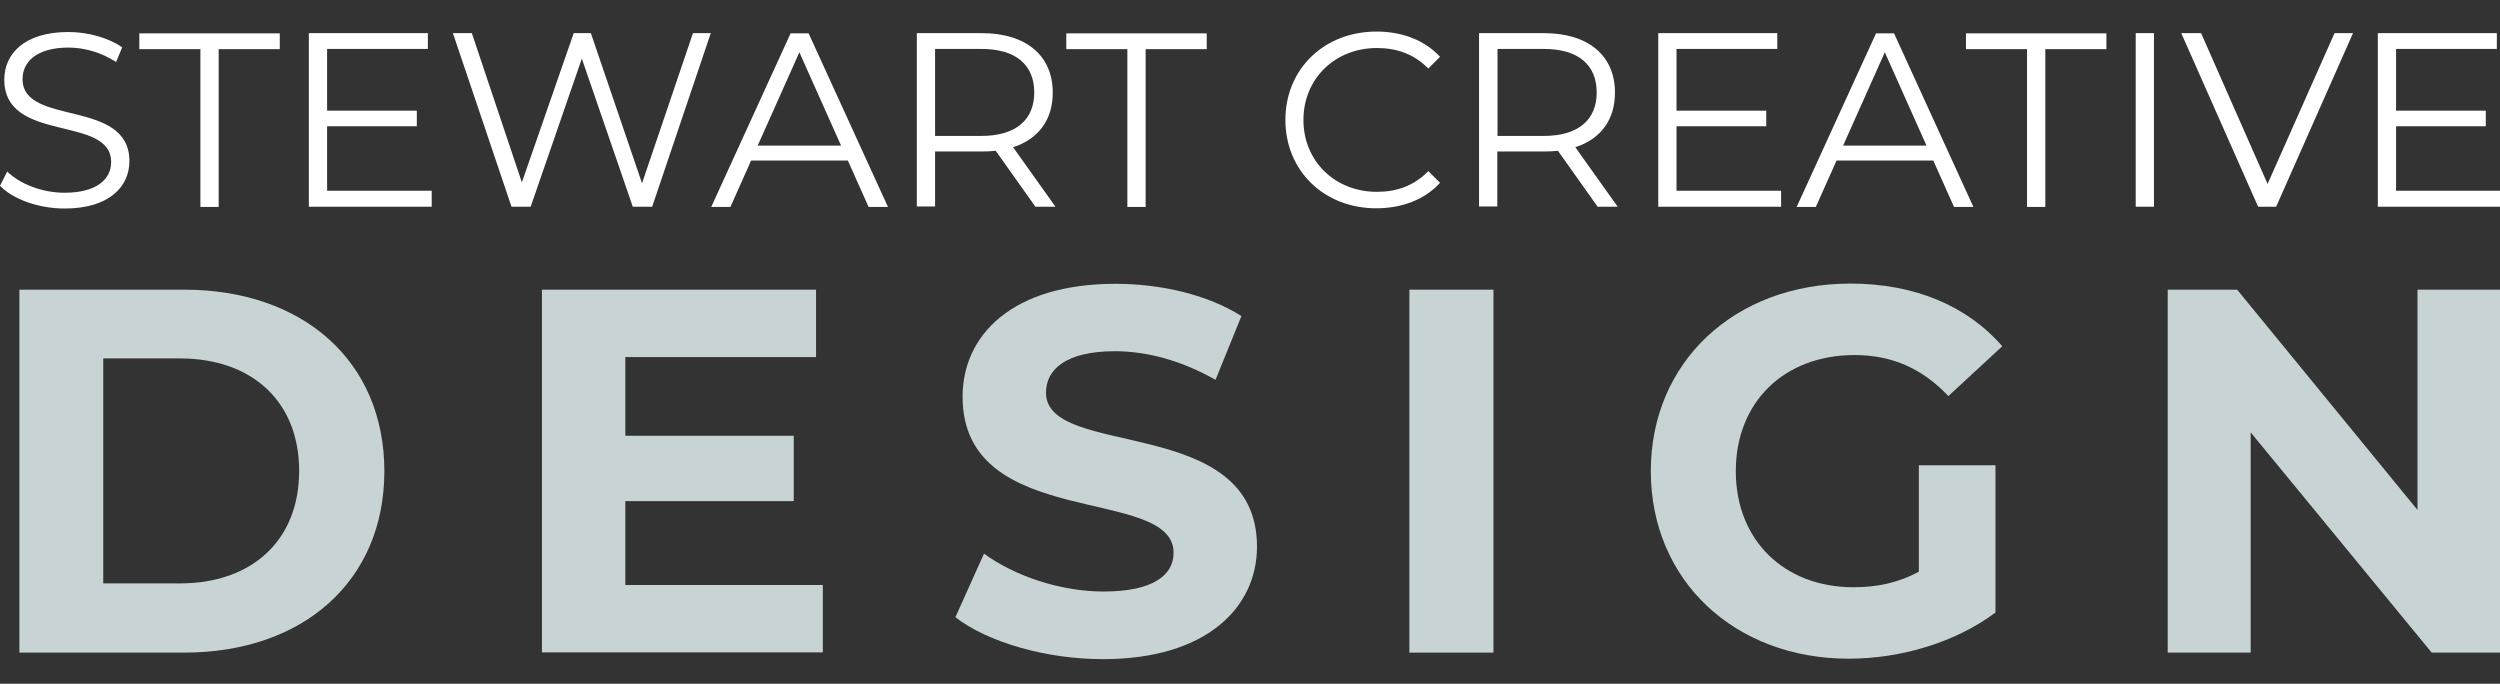
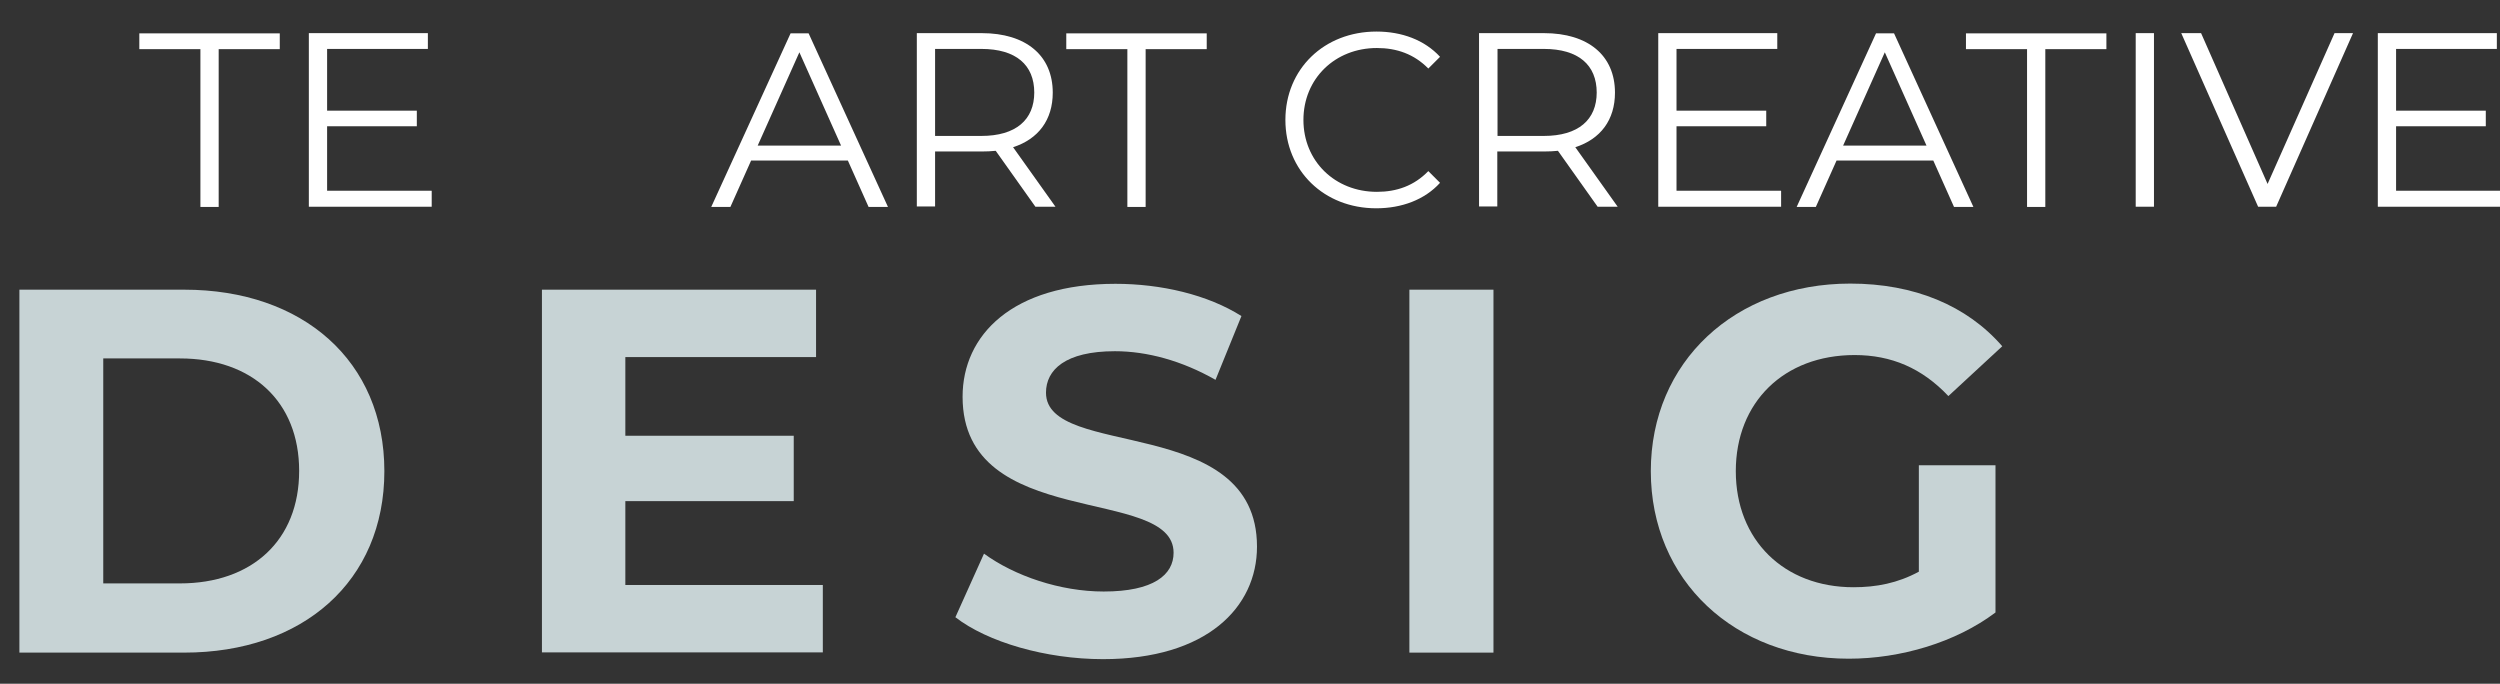
<svg xmlns="http://www.w3.org/2000/svg" width="100%" height="100%" viewBox="0 0 117 32" xml:space="preserve" style="fill-rule:evenodd;clip-rule:evenodd;stroke-linejoin:round;stroke-miterlimit:2;">
  <rect x="0" y="0" width="117" height="32" fill="#333333" stroke="none" />
  <g>
    <g transform="matrix(1.055,0,0,1.055,-2.099,-1.688)">
-       <path d="M1.99,9.84L2.31,9.21C2.86,9.75 3.84,10.15 4.85,10.15C6.29,10.15 6.92,9.54 6.92,8.79C6.92,6.68 2.18,7.98 2.18,5.13C2.18,4 3.06,3.02 5.02,3.02C5.89,3.02 6.79,3.27 7.41,3.7L7.14,4.35C6.48,3.92 5.71,3.71 5.03,3.71C3.62,3.71 2.99,4.34 2.99,5.11C2.99,7.22 7.73,5.95 7.73,8.75C7.73,9.88 6.83,10.85 4.86,10.85C3.7,10.85 2.57,10.44 2,9.85L1.99,9.84Z" style="fill:white;fill-rule:nonzero;" />
-     </g>
+       </g>
    <g transform="matrix(1.055,0,0,1.055,-2.099,-1.688)">
      <path d="M10.88,3.78L8.17,3.78L8.17,3.08L14.4,3.08L14.4,3.78L11.69,3.78L11.69,10.78L10.88,10.78L10.88,3.78Z" style="fill:white;fill-rule:nonzero;" />
    </g>
    <g transform="matrix(1.055,0,0,1.055,-2.099,-1.688)">
      <path d="M21.14,10.07L21.14,10.77L15.69,10.77L15.69,3.07L20.97,3.07L20.97,3.77L16.5,3.77L16.5,6.51L20.48,6.51L20.48,7.2L16.5,7.2L16.5,10.06L21.13,10.06L21.14,10.07Z" style="fill:white;fill-rule:nonzero;" />
    </g>
    <g transform="matrix(1.055,0,0,1.055,-2.099,-1.688)">
-       <path d="M33.52,3.07L30.92,10.77L30.06,10.77L27.8,4.2L25.53,10.77L24.68,10.77L22.08,3.07L22.92,3.07L25.14,9.69L27.44,3.07L28.2,3.07L30.47,9.73L32.73,3.07L33.52,3.07Z" style="fill:white;fill-rule:nonzero;" />
-     </g>
+       </g>
    <g transform="matrix(1.055,0,0,1.055,-2.099,-1.688)">
      <path d="M39.6,8.72L35.31,8.72L34.39,10.78L33.54,10.78L37.06,3.08L37.86,3.08L41.38,10.78L40.52,10.78L39.6,8.72ZM39.3,8.06L37.45,3.92L35.6,8.06L39.3,8.06Z" style="fill:white;fill-rule:nonzero;" />
    </g>
    <g transform="matrix(1.055,0,0,1.055,-2.099,-1.688)">
      <path d="M47.92,10.77L46.16,8.29C45.96,8.31 45.76,8.32 45.54,8.32L43.47,8.32L43.47,10.76L42.66,10.76L42.66,3.07L45.54,3.07C47.5,3.07 48.69,4.06 48.69,5.71C48.69,6.92 48.05,7.77 46.93,8.13L48.81,10.77L47.92,10.77ZM47.87,5.71C47.87,4.48 47.06,3.77 45.52,3.77L43.47,3.77L43.47,7.63L45.52,7.63C47.06,7.63 47.87,6.91 47.87,5.7L47.87,5.71Z" style="fill:white;fill-rule:nonzero;" />
    </g>
    <g transform="matrix(1.055,0,0,1.055,-2.099,-1.688)">
      <path d="M52,3.78L49.29,3.78L49.29,3.08L55.52,3.08L55.52,3.78L52.81,3.78L52.81,10.78L52,10.78L52,3.78Z" style="fill:white;fill-rule:nonzero;" />
    </g>
    <g transform="matrix(1.055,0,0,1.055,-2.099,-1.688)">
      <path d="M59.01,6.92C59.01,4.66 60.73,3 63.05,3C64.17,3 65.18,3.37 65.87,4.12L65.35,4.64C64.72,4 63.95,3.73 63.07,3.73C61.21,3.73 59.81,5.09 59.81,6.92C59.81,8.75 61.21,10.11 63.07,10.11C63.95,10.11 64.72,9.84 65.35,9.19L65.87,9.71C65.19,10.46 64.17,10.84 63.04,10.84C60.73,10.84 59.01,9.18 59.01,6.92Z" style="fill:white;fill-rule:nonzero;" />
    </g>
    <g transform="matrix(1.055,0,0,1.055,-2.099,-1.688)">
-       <path d="M72.86,10.77L71.1,8.29C70.9,8.31 70.7,8.32 70.48,8.32L68.41,8.32L68.41,10.76L67.6,10.76L67.6,3.07L70.48,3.07C72.44,3.07 73.63,4.06 73.63,5.71C73.63,6.92 72.99,7.77 71.87,8.13L73.75,10.77L72.86,10.77ZM72.82,5.71C72.82,4.48 72.01,3.77 70.47,3.77L68.42,3.77L68.42,7.63L70.47,7.63C72.01,7.63 72.82,6.91 72.82,5.7L72.82,5.71Z" style="fill:white;fill-rule:nonzero;" />
+       <path d="M72.86,10.77L71.1,8.29C70.9,8.31 70.7,8.32 70.48,8.32L68.41,8.32L68.41,10.76L67.6,10.76L67.6,3.07L70.48,3.07C72.44,3.07 73.63,4.06 73.63,5.71C73.63,6.92 72.99,7.77 71.87,8.13L73.75,10.77L72.86,10.77M72.82,5.71C72.82,4.48 72.01,3.77 70.47,3.77L68.42,3.77L68.42,7.63L70.47,7.63C72.01,7.63 72.82,6.91 72.82,5.7L72.82,5.71Z" style="fill:white;fill-rule:nonzero;" />
    </g>
    <g transform="matrix(1.055,0,0,1.055,-2.099,-1.688)">
      <path d="M81,10.07L81,10.77L75.55,10.77L75.55,3.07L80.83,3.07L80.83,3.77L76.36,3.77L76.36,6.51L80.34,6.51L80.34,7.2L76.36,7.2L76.36,10.06L80.99,10.06L81,10.07Z" style="fill:white;fill-rule:nonzero;" />
    </g>
    <g transform="matrix(1.055,0,0,1.055,-2.099,-1.688)">
      <path d="M87.75,8.72L83.46,8.72L82.54,10.78L81.69,10.78L85.21,3.08L86.01,3.08L89.53,10.78L88.67,10.78L87.75,8.72ZM87.45,8.06L85.6,3.92L83.75,8.06L87.45,8.06Z" style="fill:white;fill-rule:nonzero;" />
    </g>
    <g transform="matrix(1.055,0,0,1.055,-2.099,-1.688)">
      <path d="M91.91,3.78L89.2,3.78L89.2,3.08L95.43,3.08L95.43,3.78L92.72,3.78L92.72,10.78L91.91,10.78L91.91,3.78Z" style="fill:white;fill-rule:nonzero;" />
    </g>
    <g transform="matrix(1.055,0,0,1.055,-2.099,-1.688)">
      <rect x="96.73" y="3.07" width="0.81" height="7.7" style="fill:white;fill-rule:nonzero;" />
    </g>
    <g transform="matrix(1.055,0,0,1.055,-2.099,-1.688)">
      <path d="M106.37,3.07L102.96,10.77L102.16,10.77L98.75,3.07L99.63,3.07L102.58,9.76L105.55,3.07L106.38,3.07L106.37,3.07Z" style="fill:white;fill-rule:nonzero;" />
    </g>
    <g transform="matrix(1.055,0,0,1.055,-2.099,-1.688)">
      <path d="M112.92,10.07L112.92,10.77L107.47,10.77L107.47,3.07L112.75,3.07L112.75,3.77L108.28,3.77L108.28,6.51L112.26,6.51L112.26,7.2L108.28,7.2L108.28,10.06L112.91,10.06L112.92,10.07Z" style="fill:white;fill-rule:nonzero;" />
    </g>
  </g>
  <g>
    <g transform="matrix(1.055,0,0,1.055,-2.099,-1.688)">
      <path d="M2.85,14.45L10.16,14.45C15.43,14.45 19.04,17.62 19.04,22.5C19.04,27.38 15.43,30.55 10.16,30.55L2.85,30.55L2.85,14.45ZM9.97,27.48C13.17,27.48 15.26,25.57 15.26,22.49C15.26,19.41 13.17,17.5 9.97,17.5L6.57,17.5L6.57,27.48L9.97,27.48Z" style="fill:rgb(199,211,213);fill-rule:nonzero;" />
    </g>
    <g transform="matrix(1.055,0,0,1.055,-2.099,-1.688)">
      <path d="M38.49,27.55L38.49,30.54L26.03,30.54L26.03,14.45L38.19,14.45L38.19,17.44L29.73,17.44L29.73,20.93L37.2,20.93L37.2,23.83L29.73,23.83L29.73,27.55L38.49,27.55Z" style="fill:rgb(199,211,213);fill-rule:nonzero;" />
    </g>
    <g transform="matrix(1.055,0,0,1.055,-2.099,-1.688)">
      <path d="M44.38,28.96L45.64,26.16C47,27.15 49.02,27.84 50.95,27.84C53.16,27.84 54.05,27.1 54.05,26.12C54.05,23.11 44.69,25.18 44.69,19.2C44.69,16.46 46.9,14.19 51.47,14.19C53.49,14.19 55.56,14.67 57.06,15.62L55.91,18.45C54.42,17.6 52.87,17.18 51.45,17.18C49.24,17.18 48.39,18.01 48.39,19.02C48.39,21.99 57.75,19.94 57.75,25.85C57.75,28.54 55.52,30.84 50.92,30.84C48.37,30.84 45.79,30.08 44.37,28.98L44.38,28.96Z" style="fill:rgb(199,211,213);fill-rule:nonzero;" />
    </g>
    <g transform="matrix(1.055,0,0,1.055,-2.099,-1.688)">
      <rect x="64.51" y="14.45" width="3.73" height="16.1" style="fill:rgb(199,211,213);fill-rule:nonzero;" />
    </g>
    <g transform="matrix(1.055,0,0,1.055,-2.099,-1.688)">
      <path d="M87.11,22.24L90.51,22.24L90.51,28.77C88.74,30.1 86.3,30.82 84,30.82C78.94,30.82 75.22,27.35 75.22,22.5C75.22,17.65 78.95,14.18 84.07,14.18C86.9,14.18 89.24,15.15 90.81,16.96L88.42,19.17C87.25,17.93 85.89,17.35 84.26,17.35C81.13,17.35 78.99,19.44 78.99,22.5C78.99,25.56 81.13,27.65 84.21,27.65C85.22,27.65 86.17,27.47 87.11,26.96L87.11,22.24Z" style="fill:rgb(199,211,213);fill-rule:nonzero;" />
    </g>
    <g transform="matrix(1.055,0,0,1.055,-2.099,-1.688)">
-       <path d="M112.92,14.45L112.92,30.55L109.86,30.55L101.83,20.78L101.83,30.55L98.15,30.55L98.15,14.45L101.23,14.45L109.23,24.22L109.23,14.45L112.92,14.45Z" style="fill:rgb(199,211,213);fill-rule:nonzero;" />
-     </g>
+       </g>
  </g>
</svg>